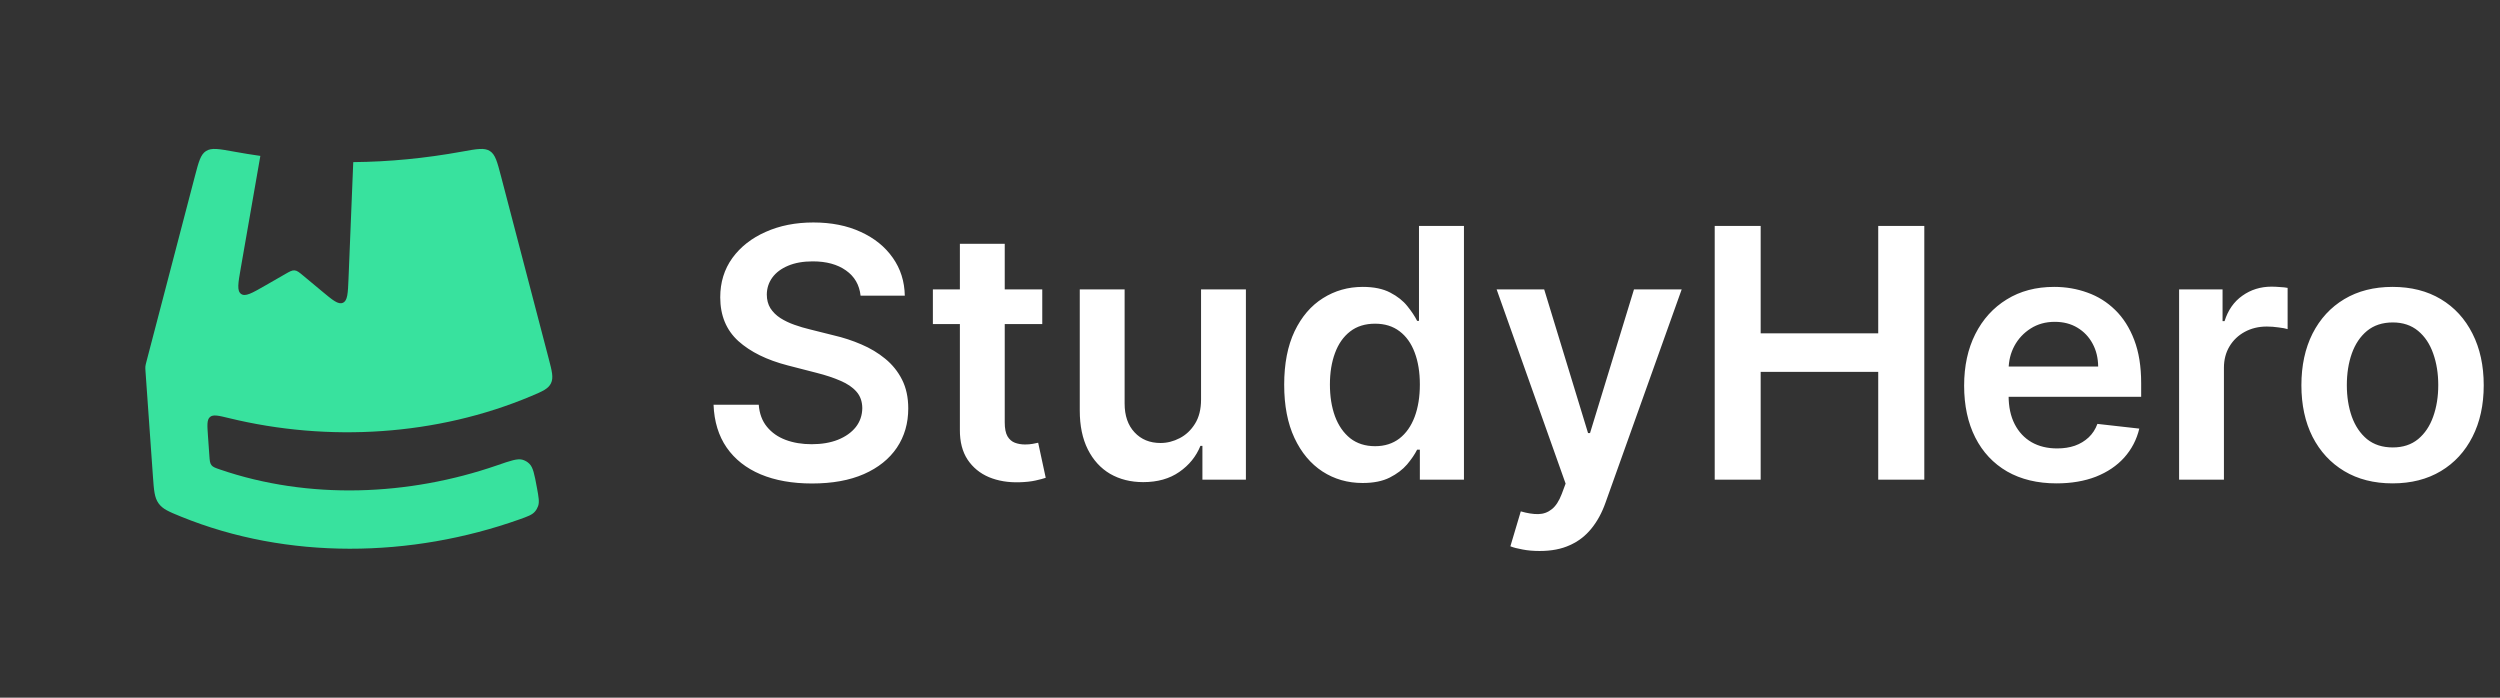
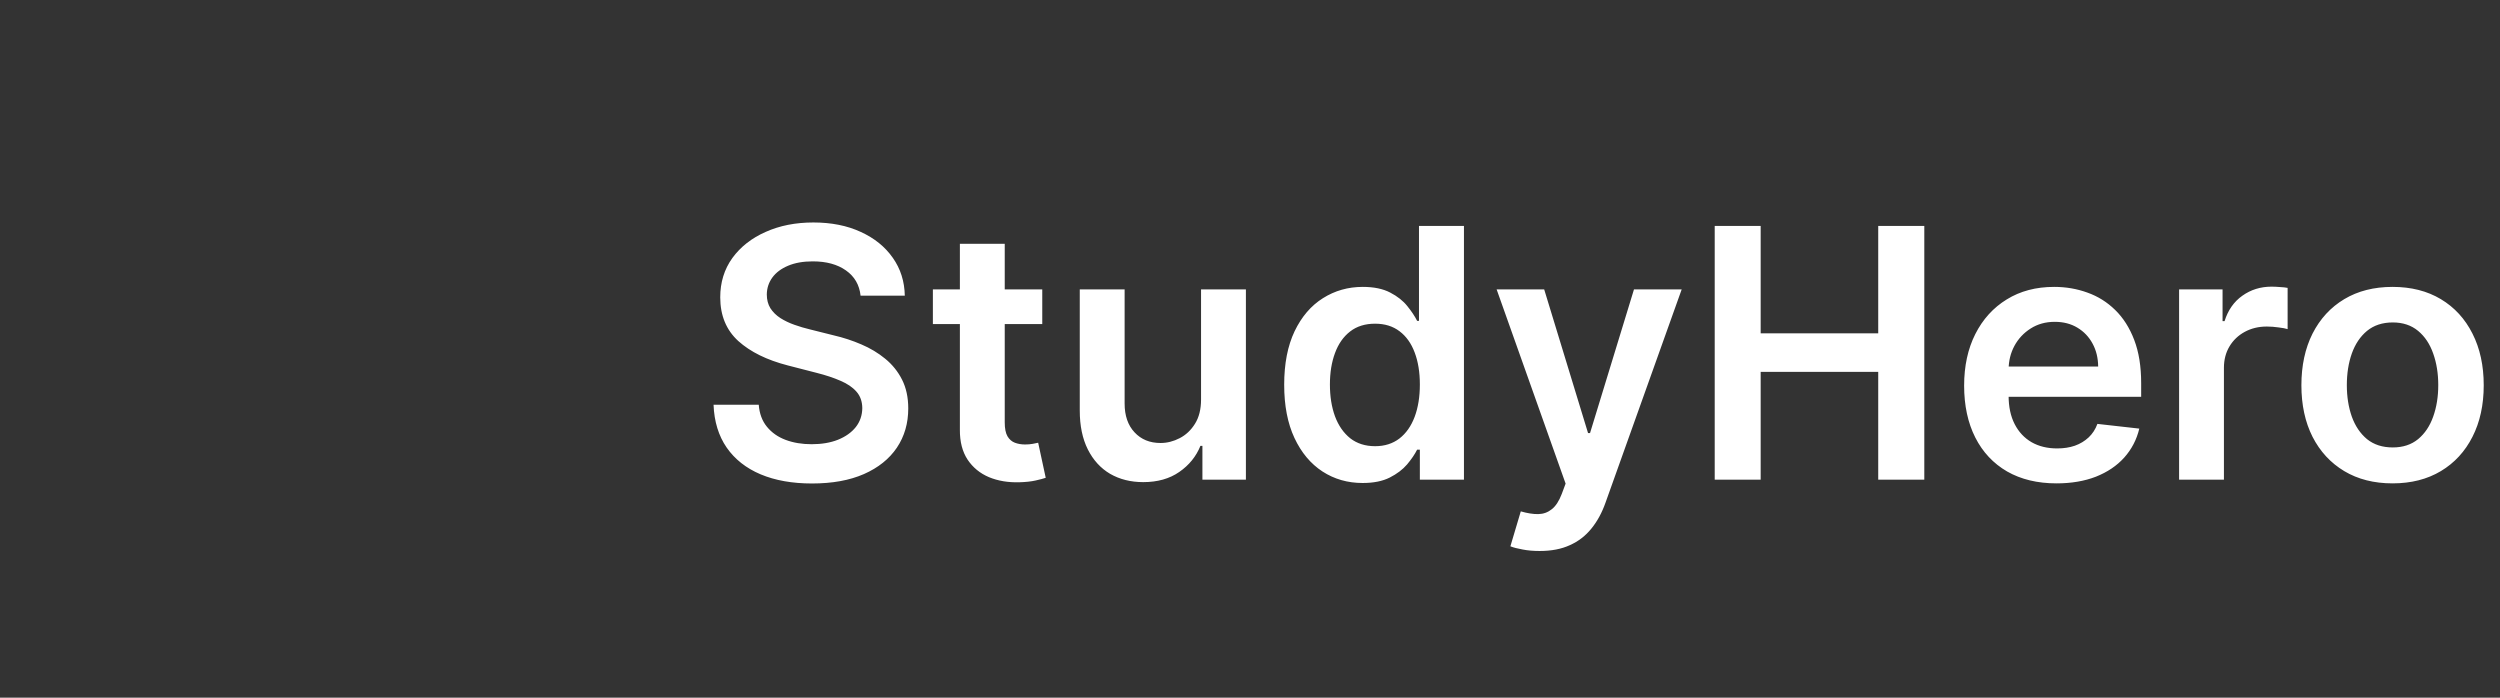
<svg xmlns="http://www.w3.org/2000/svg" width="86" height="24" viewBox="0 0 86 24" fill="none">
  <rect x="0" y="0" width="86" height="24" fill="#333333" stroke="none" />
-   <path fill-rule="evenodd" clip-rule="evenodd" d="M8.956 5.363C8.657 5.321 8.357 5.272 8.055 5.217C7.534 5.122 7.274 5.075 7.087 5.196C6.9 5.316 6.834 5.566 6.703 6.067L5.042 12.422C5.018 12.514 5.006 12.561 5.001 12.608C4.997 12.655 5 12.703 5.007 12.798L5.26 16.378C5.295 16.871 5.312 17.117 5.456 17.317C5.6 17.516 5.809 17.601 6.228 17.772C9.9 19.267 14.144 19.19 17.867 17.868C18.159 17.764 18.305 17.712 18.403 17.597C18.449 17.544 18.488 17.475 18.511 17.408C18.56 17.265 18.53 17.104 18.471 16.782C18.384 16.312 18.34 16.078 18.207 15.95C18.14 15.886 18.07 15.845 17.982 15.817C17.806 15.763 17.571 15.845 17.099 16.008C14.051 17.061 10.626 17.198 7.571 16.152C7.407 16.096 7.324 16.067 7.272 15.999C7.22 15.93 7.213 15.84 7.201 15.66L7.154 14.996C7.128 14.625 7.114 14.44 7.224 14.345C7.334 14.251 7.518 14.296 7.884 14.385C11.294 15.215 15.024 14.991 18.265 13.629C18.661 13.462 18.858 13.379 18.953 13.186C19.047 12.993 18.989 12.773 18.874 12.332L17.236 6.067C17.105 5.566 17.04 5.316 16.853 5.196C16.666 5.075 16.406 5.122 15.885 5.217C14.623 5.446 13.387 5.566 12.152 5.577L11.989 9.588C11.968 10.091 11.958 10.343 11.797 10.415C11.637 10.488 11.445 10.328 11.061 10.007L10.441 9.491C10.295 9.369 10.222 9.308 10.134 9.301C10.046 9.293 9.964 9.34 9.8 9.435L9.121 9.825C8.667 10.085 8.44 10.216 8.293 10.111C8.146 10.006 8.191 9.746 8.282 9.226L8.956 5.363Z" fill="#38E29E" />
  <path d="M29.604 10.172C29.564 9.8 29.396 9.51 29.101 9.303C28.808 9.095 28.428 8.991 27.959 8.991C27.629 8.991 27.347 9.041 27.111 9.141C26.875 9.24 26.695 9.375 26.57 9.545C26.445 9.716 26.381 9.911 26.378 10.129C26.378 10.311 26.419 10.469 26.501 10.602C26.587 10.736 26.702 10.849 26.847 10.943C26.991 11.034 27.152 11.111 27.328 11.173C27.504 11.236 27.682 11.288 27.861 11.331L28.679 11.536C29.009 11.612 29.325 11.716 29.629 11.847C29.936 11.977 30.21 12.142 30.452 12.341C30.696 12.54 30.889 12.78 31.031 13.061C31.173 13.342 31.244 13.672 31.244 14.05C31.244 14.561 31.114 15.011 30.852 15.401C30.591 15.787 30.213 16.09 29.719 16.308C29.227 16.524 28.632 16.632 27.933 16.632C27.254 16.632 26.665 16.527 26.165 16.317C25.668 16.107 25.278 15.8 24.997 15.396C24.719 14.993 24.568 14.501 24.546 13.922H26.101C26.124 14.226 26.217 14.479 26.382 14.68C26.547 14.882 26.761 15.033 27.026 15.132C27.293 15.232 27.591 15.281 27.921 15.281C28.264 15.281 28.565 15.23 28.824 15.128C29.085 15.023 29.29 14.878 29.438 14.693C29.585 14.506 29.66 14.287 29.663 14.037C29.66 13.81 29.594 13.622 29.463 13.474C29.332 13.324 29.149 13.199 28.913 13.099C28.68 12.997 28.408 12.906 28.095 12.827L27.102 12.571C26.384 12.386 25.815 12.107 25.398 11.732C24.983 11.354 24.776 10.852 24.776 10.227C24.776 9.713 24.915 9.263 25.193 8.876C25.474 8.49 25.857 8.19 26.34 7.977C26.822 7.761 27.369 7.653 27.98 7.653C28.599 7.653 29.142 7.761 29.608 7.977C30.077 8.19 30.445 8.487 30.712 8.868C30.979 9.246 31.116 9.68 31.125 10.172H29.604ZM35.854 9.955V11.148H32.091V9.955H35.854ZM33.02 8.386H34.563V14.531C34.563 14.739 34.594 14.898 34.657 15.008C34.722 15.117 34.807 15.19 34.912 15.23C35.017 15.27 35.134 15.29 35.262 15.29C35.358 15.29 35.446 15.283 35.526 15.268C35.608 15.254 35.671 15.242 35.713 15.23L35.973 16.436C35.891 16.465 35.773 16.496 35.62 16.53C35.469 16.564 35.284 16.584 35.066 16.59C34.679 16.601 34.331 16.543 34.022 16.415C33.712 16.284 33.466 16.082 33.284 15.81C33.105 15.537 33.017 15.196 33.02 14.787V8.386ZM41.316 13.747V9.955H42.859V16.5H41.363V15.337H41.295C41.147 15.703 40.904 16.003 40.566 16.236C40.231 16.469 39.818 16.585 39.326 16.585C38.897 16.585 38.518 16.49 38.188 16.3C37.861 16.107 37.606 15.827 37.421 15.46C37.236 15.091 37.144 14.645 37.144 14.122V9.955H38.687V13.883C38.687 14.298 38.8 14.628 39.028 14.872C39.255 15.117 39.553 15.239 39.923 15.239C40.15 15.239 40.37 15.183 40.583 15.072C40.796 14.962 40.971 14.797 41.107 14.578C41.246 14.357 41.316 14.079 41.316 13.747ZM46.874 16.615C46.36 16.615 45.9 16.483 45.493 16.219C45.087 15.954 44.766 15.571 44.53 15.068C44.294 14.565 44.176 13.954 44.176 13.236C44.176 12.508 44.296 11.895 44.534 11.395C44.776 10.892 45.101 10.513 45.51 10.257C45.919 9.999 46.375 9.869 46.878 9.869C47.262 9.869 47.577 9.935 47.824 10.065C48.071 10.193 48.267 10.348 48.412 10.53C48.557 10.709 48.669 10.878 48.749 11.037H48.813V7.773H50.36V16.5H48.843V15.469H48.749C48.669 15.628 48.554 15.797 48.404 15.976C48.253 16.152 48.054 16.303 47.807 16.428C47.56 16.553 47.249 16.615 46.874 16.615ZM47.304 15.349C47.631 15.349 47.909 15.261 48.14 15.085C48.37 14.906 48.544 14.658 48.664 14.339C48.783 14.021 48.843 13.651 48.843 13.227C48.843 12.804 48.783 12.436 48.664 12.124C48.547 11.811 48.374 11.568 48.144 11.395C47.916 11.222 47.637 11.135 47.304 11.135C46.961 11.135 46.674 11.224 46.444 11.403C46.213 11.582 46.04 11.829 45.924 12.145C45.807 12.46 45.749 12.821 45.749 13.227C45.749 13.636 45.807 14.001 45.924 14.322C46.043 14.641 46.218 14.892 46.448 15.077C46.681 15.258 46.966 15.349 47.304 15.349ZM52.962 18.954C52.752 18.954 52.557 18.938 52.379 18.903C52.202 18.872 52.062 18.835 51.957 18.793L52.315 17.591C52.539 17.656 52.739 17.688 52.916 17.685C53.092 17.682 53.246 17.626 53.38 17.518C53.516 17.413 53.631 17.237 53.725 16.99L53.857 16.636L51.484 9.955H53.12L54.629 14.898H54.697L56.209 9.955H57.85L55.229 17.293C55.107 17.639 54.945 17.936 54.744 18.183C54.542 18.433 54.295 18.624 54.002 18.754C53.712 18.888 53.366 18.954 52.962 18.954ZM58.986 16.5V7.773H60.567V11.467H64.611V7.773H66.196V16.5H64.611V12.793H60.567V16.5H58.986ZM70.745 16.628C70.089 16.628 69.522 16.491 69.045 16.219C68.57 15.943 68.205 15.554 67.95 15.051C67.694 14.546 67.566 13.95 67.566 13.266C67.566 12.592 67.694 12.001 67.95 11.493C68.208 10.982 68.569 10.584 69.032 10.3C69.495 10.013 70.039 9.869 70.664 9.869C71.067 9.869 71.448 9.935 71.806 10.065C72.167 10.193 72.485 10.392 72.761 10.662C73.039 10.932 73.258 11.276 73.417 11.693C73.576 12.108 73.656 12.602 73.656 13.176V13.649H68.29V12.609H72.177C72.174 12.314 72.11 12.051 71.985 11.821C71.86 11.588 71.685 11.405 71.461 11.271C71.239 11.138 70.981 11.071 70.685 11.071C70.37 11.071 70.093 11.148 69.854 11.301C69.616 11.452 69.43 11.651 69.296 11.898C69.165 12.142 69.099 12.411 69.096 12.703V13.611C69.096 13.992 69.165 14.318 69.305 14.591C69.444 14.861 69.638 15.068 69.888 15.213C70.138 15.355 70.431 15.426 70.766 15.426C70.991 15.426 71.194 15.395 71.376 15.332C71.558 15.267 71.715 15.172 71.849 15.047C71.982 14.922 72.083 14.767 72.151 14.582L73.592 14.744C73.501 15.125 73.327 15.457 73.072 15.742C72.819 16.023 72.495 16.241 72.1 16.398C71.705 16.551 71.254 16.628 70.745 16.628ZM74.961 16.5V9.955H76.456V11.046H76.525C76.644 10.668 76.848 10.376 77.138 10.172C77.431 9.964 77.765 9.861 78.14 9.861C78.225 9.861 78.32 9.865 78.425 9.874C78.533 9.879 78.623 9.889 78.694 9.903V11.322C78.628 11.3 78.525 11.28 78.382 11.263C78.243 11.243 78.108 11.233 77.978 11.233C77.696 11.233 77.444 11.294 77.219 11.416C76.998 11.536 76.823 11.702 76.695 11.915C76.567 12.128 76.503 12.374 76.503 12.652V16.5H74.961ZM82.304 16.628C81.665 16.628 81.111 16.487 80.642 16.206C80.173 15.925 79.81 15.531 79.551 15.026C79.296 14.52 79.168 13.929 79.168 13.253C79.168 12.577 79.296 11.984 79.551 11.476C79.81 10.967 80.173 10.572 80.642 10.291C81.111 10.01 81.665 9.869 82.304 9.869C82.943 9.869 83.497 10.01 83.966 10.291C84.435 10.572 84.797 10.967 85.053 11.476C85.311 11.984 85.44 12.577 85.44 13.253C85.44 13.929 85.311 14.52 85.053 15.026C84.797 15.531 84.435 15.925 83.966 16.206C83.497 16.487 82.943 16.628 82.304 16.628ZM82.312 15.392C82.659 15.392 82.949 15.297 83.182 15.107C83.415 14.913 83.588 14.655 83.702 14.331C83.818 14.007 83.876 13.646 83.876 13.249C83.876 12.848 83.818 12.486 83.702 12.162C83.588 11.835 83.415 11.575 83.182 11.382C82.949 11.189 82.659 11.092 82.312 11.092C81.957 11.092 81.662 11.189 81.426 11.382C81.193 11.575 81.019 11.835 80.902 12.162C80.788 12.486 80.731 12.848 80.731 13.249C80.731 13.646 80.788 14.007 80.902 14.331C81.019 14.655 81.193 14.913 81.426 15.107C81.662 15.297 81.957 15.392 82.312 15.392Z" fill="white" />
</svg>